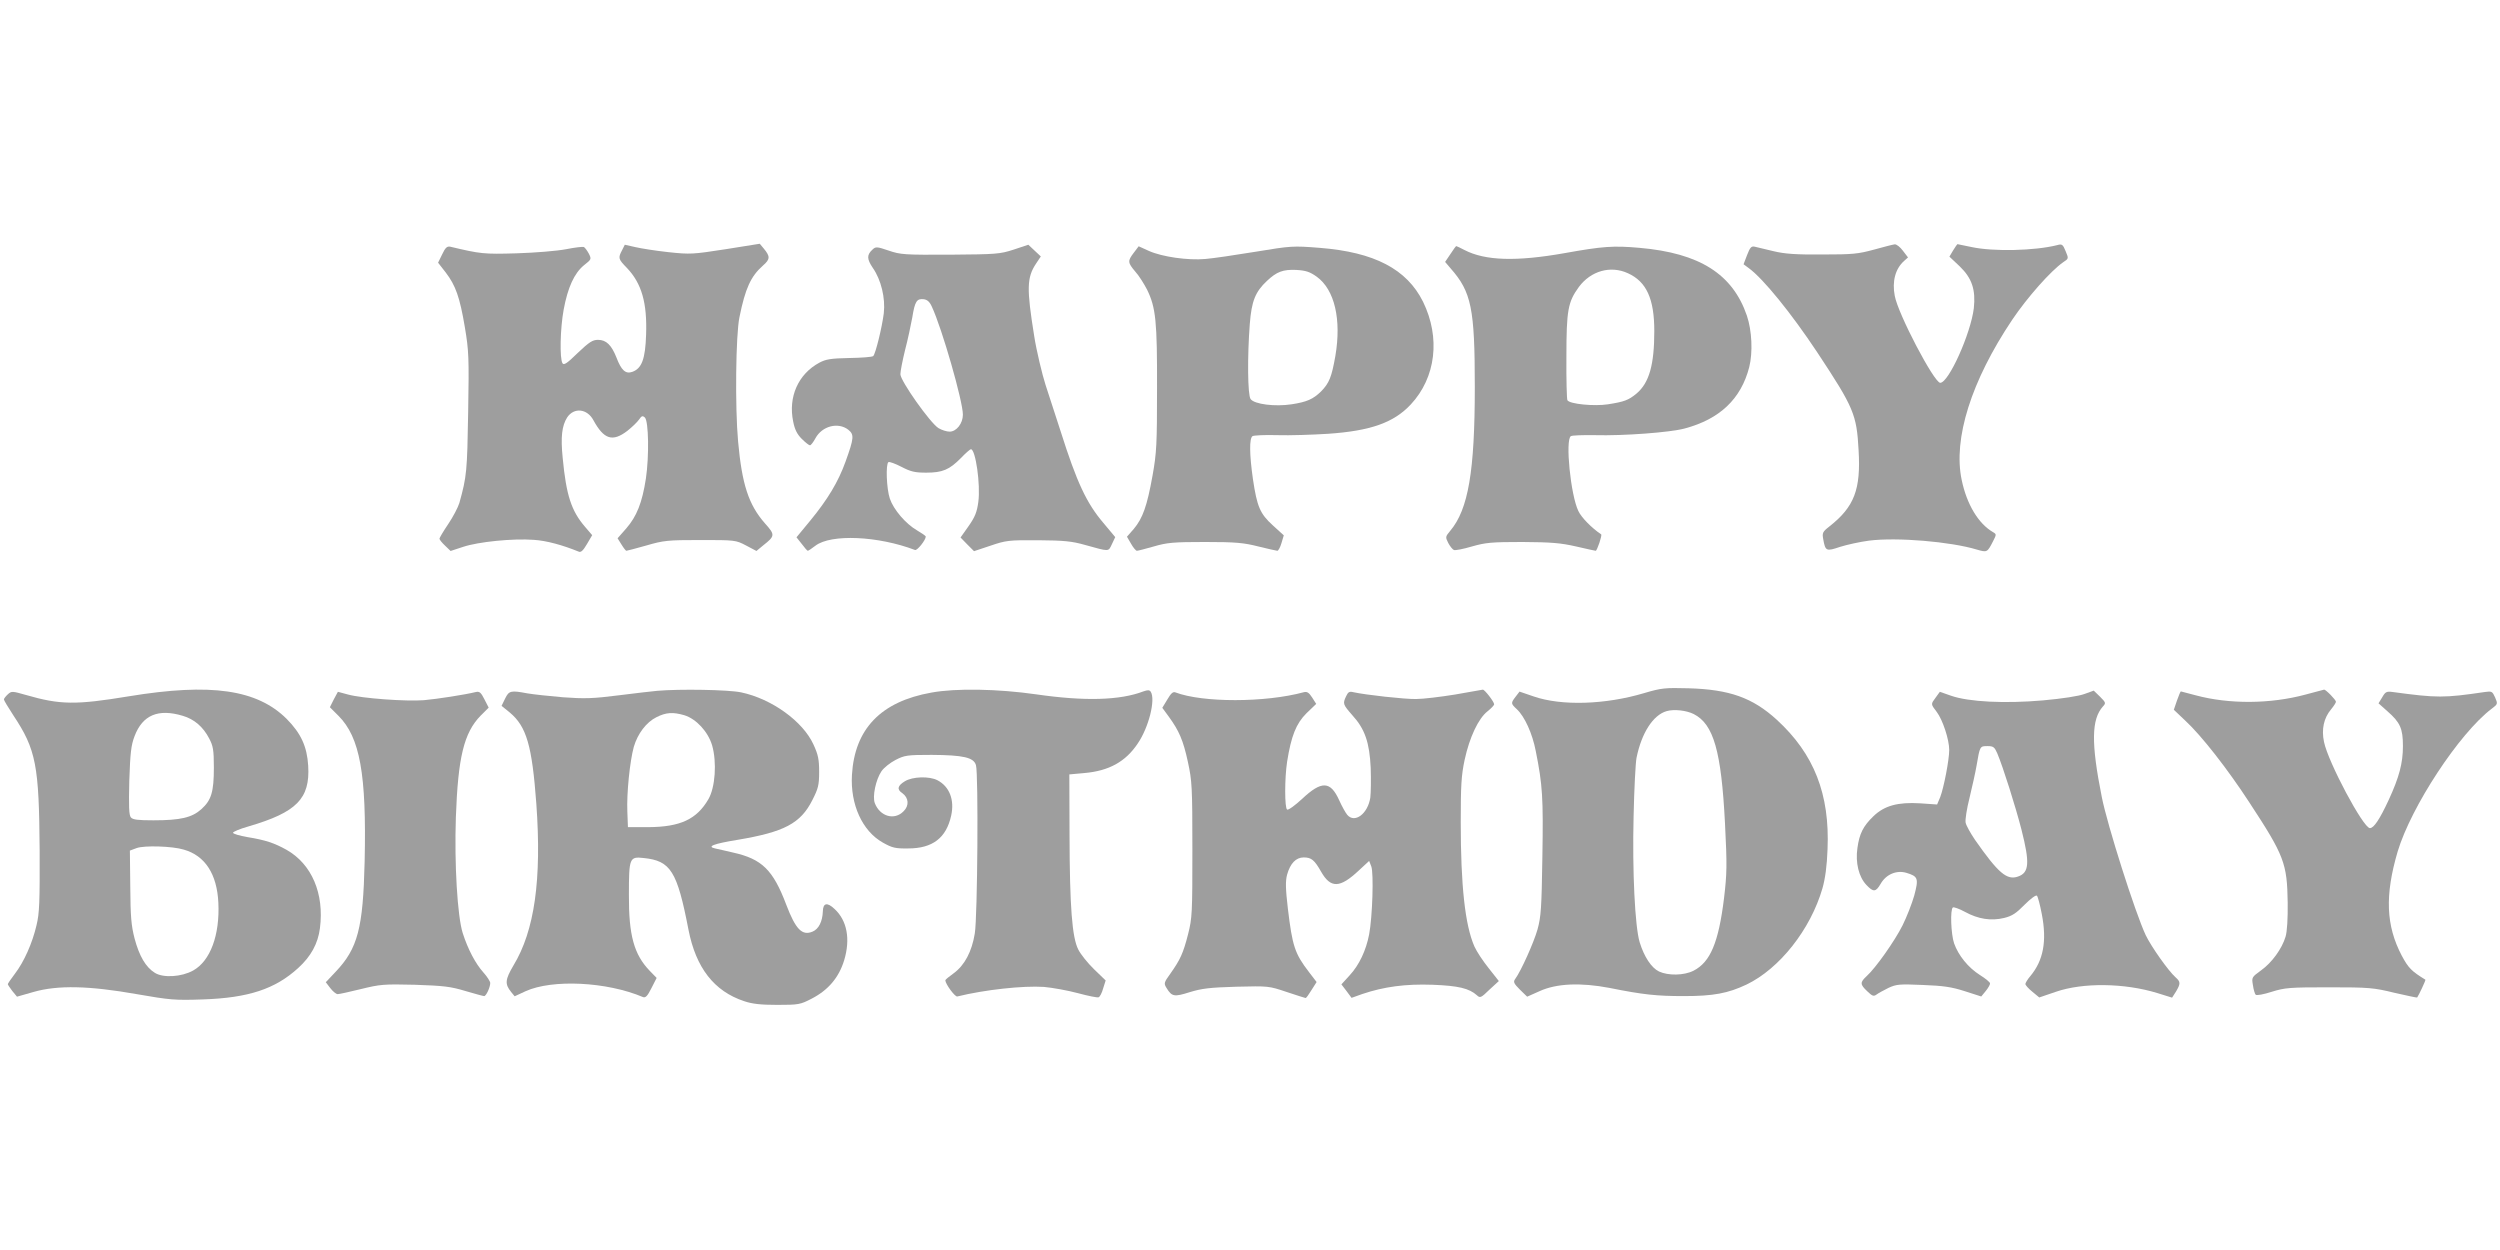
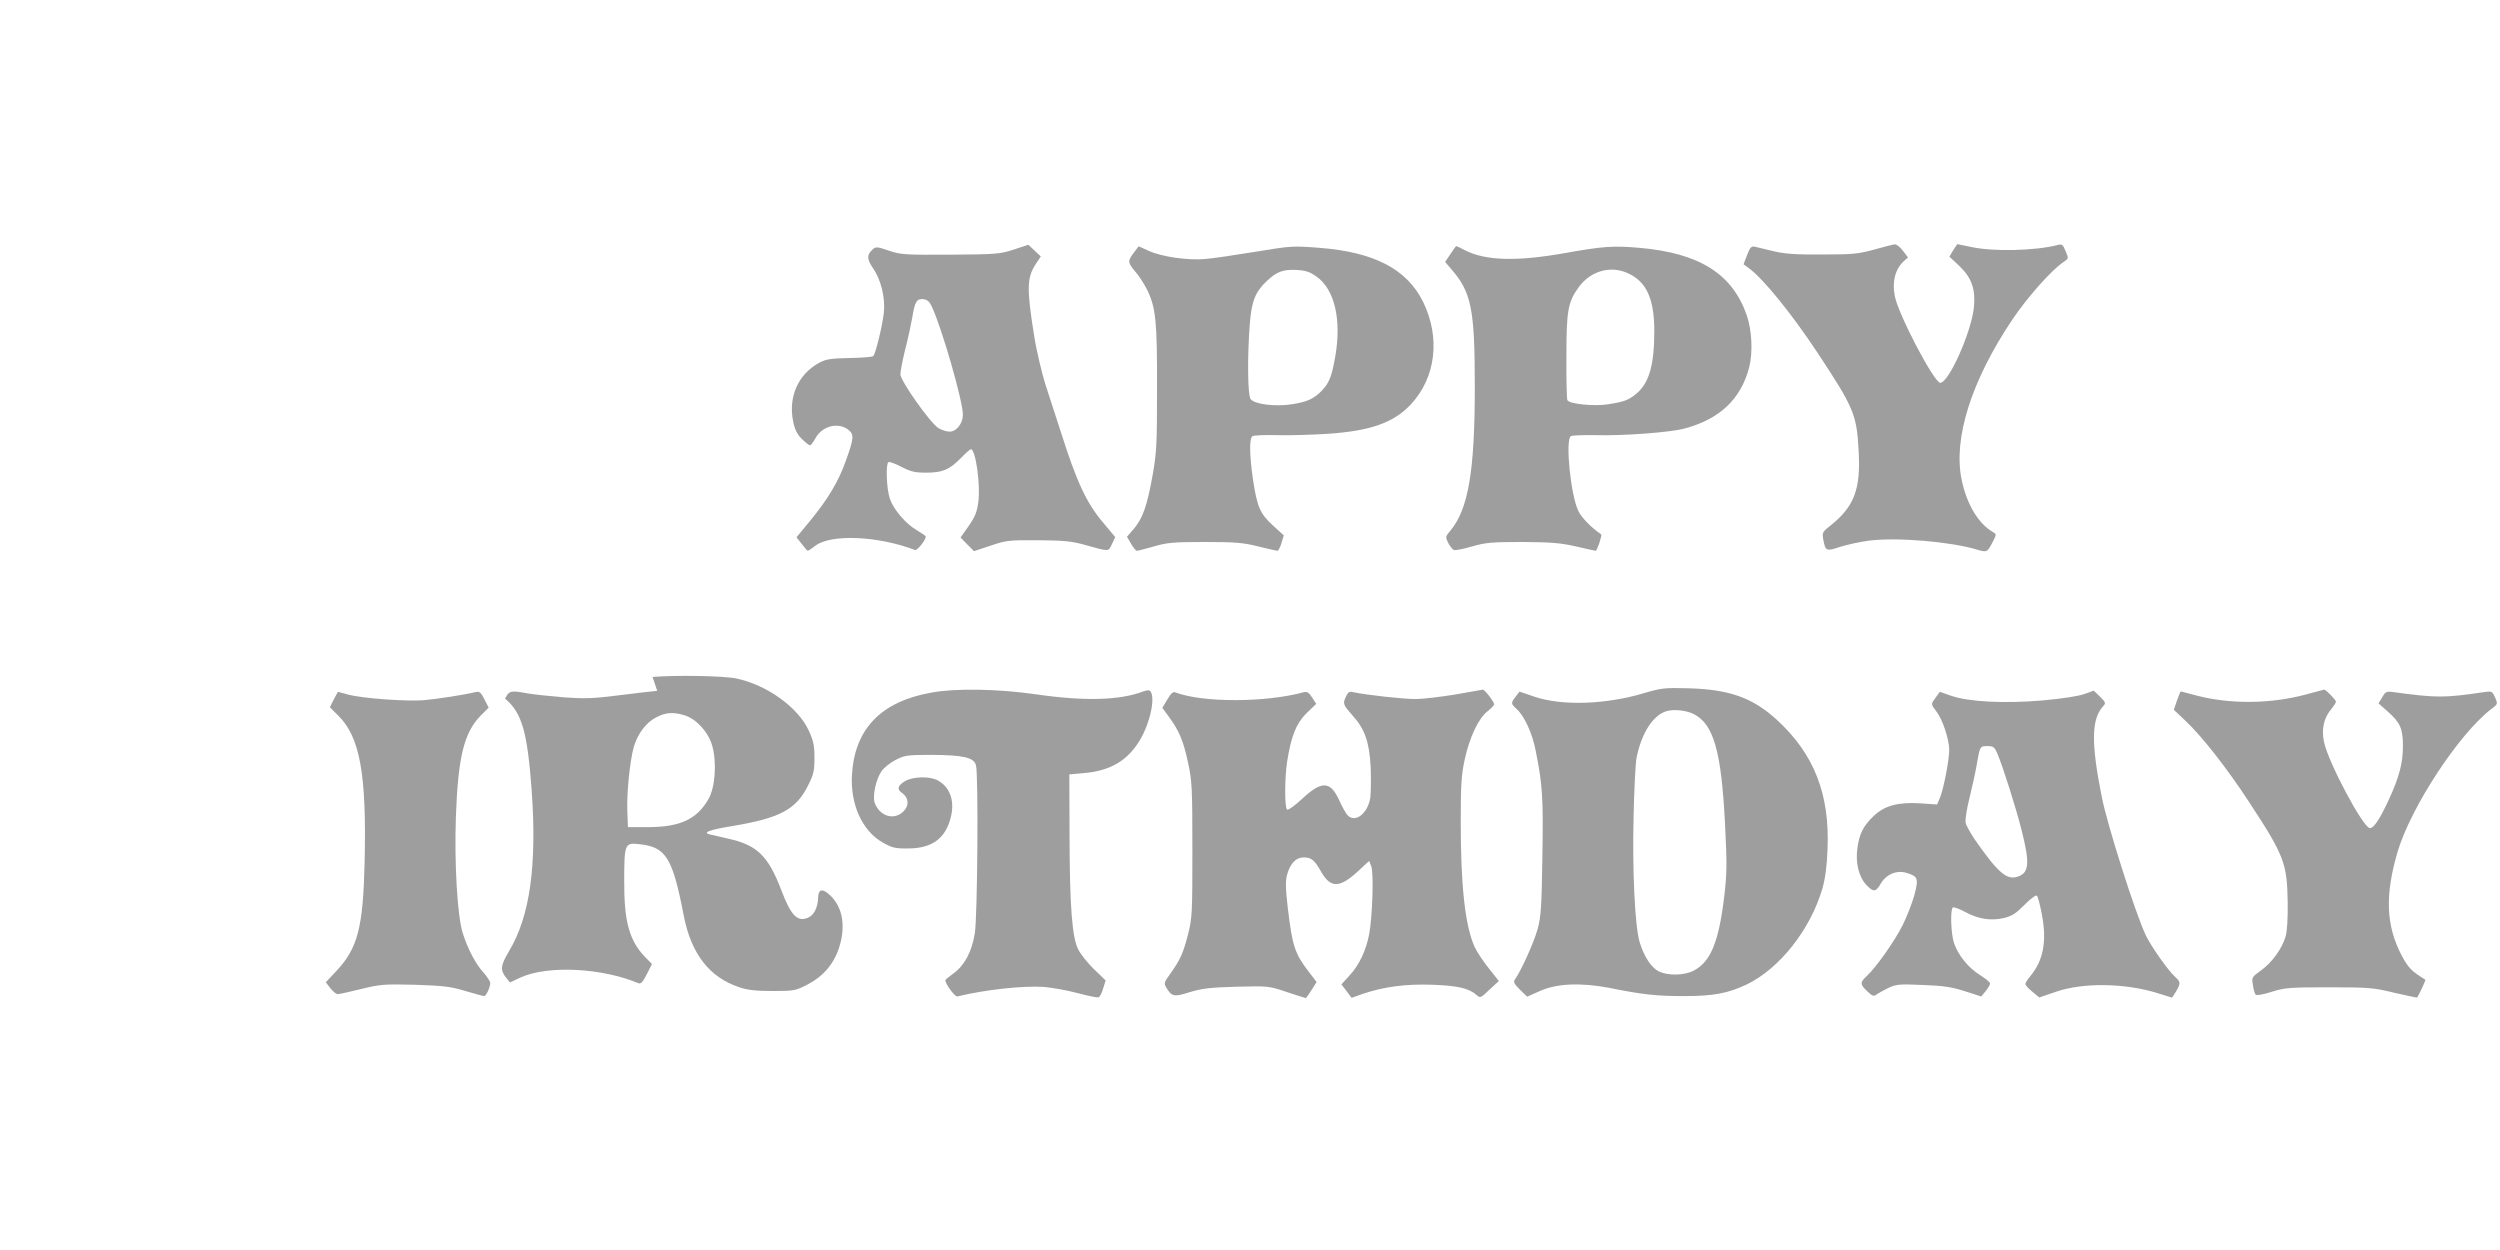
<svg xmlns="http://www.w3.org/2000/svg" version="1.0" width="1280pt" height="640pt" viewBox="0 0 1280 640" preserveAspectRatio="xMidYMid meet">
  <g transform="translate(0,640) scale(0.1,-0.1)" fill="#9e9e9e" stroke="none">
-     <path d="M3185 5119 c-21 -40 -20 -45 25 -91 75 -79 104 -178 98 -342 -4 -124 -22 -173 -71 -190 -34 -12 -56 8 -81 74 -25 63 -52 90 -94 90 -28 0 -45 -11 -104 -67 -55 -54 -71 -64 -78 -53 -15 24 -12 177 6 275 21 113 54 186 104 227 38 30 39 31 25 59 -8 15 -19 30 -25 34 -5 3 -47 -2 -92 -11 -47 -9 -157 -18 -253 -21 -168 -5 -185 -3 -340 34 -16 3 -25 -5 -41 -39 l-21 -43 39 -50 c51 -67 72 -126 98 -280 20 -119 22 -154 17 -435 -5 -301 -7 -329 -45 -465 -7 -23 -32 -71 -57 -108 -25 -37 -45 -71 -45 -75 0 -5 13 -21 29 -36 l28 -27 64 21 c77 26 255 44 362 36 65 -4 148 -27 229 -60 12 -6 23 4 43 38 l27 46 -36 42 c-71 82 -97 163 -115 353 -11 109 -4 165 23 208 35 52 102 45 134 -14 54 -99 98 -113 174 -55 24 19 51 45 60 58 13 19 18 21 30 10 19 -19 22 -198 5 -312 -19 -124 -47 -194 -101 -256 l-44 -50 20 -32 c11 -18 22 -32 25 -32 3 0 49 12 102 27 89 26 110 28 276 28 178 0 182 0 235 -28 l53 -28 35 29 c61 48 61 54 8 113 -83 95 -117 198 -137 419 -16 175 -12 546 7 636 30 148 58 209 120 264 38 33 38 47 4 88 l-20 24 -175 -28 c-168 -26 -181 -27 -293 -15 -64 7 -141 19 -170 26 l-53 12 -14 -28z" />
    <path d="M5190 5122 c-71 -23 -89 -24 -325 -26 -234 -1 -254 0 -315 21 -59 20 -66 21 -82 6 -31 -28 -30 -49 1 -95 42 -60 65 -154 56 -232 -9 -72 -42 -207 -54 -219 -5 -5 -60 -9 -122 -10 -96 -2 -120 -6 -154 -24 -108 -58 -160 -175 -134 -301 8 -41 20 -65 44 -89 18 -18 37 -33 42 -33 5 0 17 16 28 36 34 63 116 84 168 44 31 -25 30 -42 -14 -164 -37 -103 -92 -194 -180 -301 l-71 -86 27 -34 c14 -19 28 -35 31 -35 3 0 21 12 39 26 80 61 321 50 510 -22 11 -4 55 51 55 69 0 3 -20 17 -44 31 -59 34 -121 107 -140 163 -17 50 -22 178 -7 187 5 3 35 -8 66 -24 48 -25 69 -30 127 -30 84 0 119 15 178 75 24 25 47 45 51 45 24 0 50 -182 38 -270 -7 -52 -17 -77 -50 -124 l-41 -58 34 -35 35 -35 84 28 c79 27 94 29 244 28 133 -1 173 -5 240 -24 127 -35 119 -36 138 4 l17 36 -61 73 c-86 101 -136 208 -218 467 -40 124 -75 232 -78 240 -16 49 -47 177 -58 250 -39 243 -38 299 10 371 l24 36 -32 30 -32 30 -75 -25z m-419 -292 c52 -111 159 -484 159 -553 0 -45 -33 -87 -68 -87 -15 0 -40 8 -57 18 -43 27 -195 242 -195 276 0 15 11 71 24 124 14 53 30 129 37 167 13 82 23 97 58 93 18 -2 31 -13 42 -38z" />
    <path d="M9595 5122 c-81 -22 -108 -25 -265 -25 -135 -1 -192 3 -250 17 -41 10 -84 20 -96 23 -17 4 -24 -4 -39 -43 l-18 -47 27 -20 c74 -54 217 -230 351 -432 187 -283 201 -317 211 -500 12 -201 -22 -290 -149 -390 -36 -28 -38 -34 -32 -66 11 -61 15 -63 86 -39 35 11 102 26 149 32 142 18 417 -5 552 -46 52 -15 53 -15 83 44 17 33 17 35 0 45 -75 43 -135 142 -161 267 -45 211 49 508 258 820 78 116 198 251 261 295 29 19 29 19 13 57 -14 35 -19 38 -43 31 -115 -29 -326 -34 -438 -10 -38 8 -71 15 -73 15 -1 0 -11 -14 -22 -32 l-19 -32 53 -50 c63 -61 82 -120 72 -214 -16 -131 -129 -382 -172 -382 -31 0 -217 354 -233 446 -14 73 3 138 48 178 l20 18 -26 34 c-14 19 -33 34 -42 33 -9 -1 -56 -13 -106 -27z" />
    <path d="M5805 5106 c-32 -42 -32 -50 8 -97 19 -21 45 -63 60 -92 45 -92 52 -163 51 -507 0 -283 -2 -328 -23 -445 -28 -156 -50 -218 -96 -273 l-35 -40 21 -36 c11 -20 25 -36 30 -36 5 0 44 10 86 22 68 20 101 23 263 23 158 0 198 -4 273 -23 49 -12 93 -22 97 -22 5 0 15 18 21 39 l12 40 -56 51 c-66 60 -81 96 -102 237 -18 126 -19 209 -2 220 6 4 64 7 127 5 63 -2 180 2 260 7 218 15 336 57 423 150 129 138 153 342 63 526 -83 167 -249 254 -529 276 -138 11 -147 10 -329 -20 -103 -17 -219 -34 -257 -37 -88 -8 -221 11 -288 41 l-53 24 -25 -33z m937 -123 c91 -66 127 -218 95 -406 -19 -107 -31 -138 -73 -181 -41 -40 -73 -54 -151 -66 -84 -13 -191 0 -210 27 -15 20 -17 217 -4 385 9 116 28 164 88 220 50 47 82 59 150 56 50 -3 70 -10 105 -35z" />
    <path d="M7426 5099 l-27 -40 28 -33 c107 -121 124 -206 124 -608 0 -430 -33 -626 -126 -736 -25 -30 -25 -32 -10 -62 9 -17 22 -33 29 -36 7 -3 48 5 92 18 70 20 100 23 259 23 149 -1 196 -5 275 -23 52 -12 97 -22 100 -22 7 0 34 80 28 84 -49 33 -102 87 -117 120 -39 80 -68 365 -38 383 6 4 62 6 122 5 148 -4 386 14 460 34 180 48 289 151 331 314 19 76 14 187 -12 264 -73 213 -242 320 -549 347 -134 12 -189 8 -384 -27 -248 -44 -407 -39 -513 16 -21 11 -40 20 -42 20 -2 0 -15 -18 -30 -41z m909 -98 c95 -43 135 -131 135 -296 0 -173 -26 -265 -91 -320 -41 -34 -63 -42 -146 -55 -69 -11 -197 1 -208 21 -3 5 -6 105 -5 222 0 240 8 281 64 358 61 82 162 111 251 70z" />
    <path d="M8417 2851 c-198 -59 -422 -66 -564 -17 l-73 25 -20 -26 c-25 -33 -25 -35 6 -64 40 -37 80 -125 97 -214 35 -174 39 -240 34 -541 -4 -263 -7 -308 -25 -373 -19 -67 -84 -212 -114 -253 -11 -15 -8 -23 24 -55 l37 -36 63 28 c87 40 211 45 358 17 174 -35 243 -42 382 -42 150 0 225 14 320 59 169 81 328 282 389 493 14 49 23 114 26 200 12 282 -69 488 -260 663 -124 113 -242 155 -452 161 -120 3 -137 2 -228 -25z m255 -107 c102 -52 141 -190 160 -560 11 -216 10 -256 -5 -383 -28 -227 -70 -327 -156 -371 -49 -25 -130 -26 -177 -4 -39 19 -76 75 -99 150 -24 80 -38 364 -31 644 3 140 10 275 15 300 26 128 85 219 154 239 38 11 101 4 139 -15z" />
-     <path d="M660 2835 c-273 -45 -352 -44 -528 7 -70 20 -73 20 -92 3 -11 -10 -20 -22 -20 -26 0 -5 22 -41 48 -81 117 -176 132 -256 135 -693 1 -263 -1 -321 -16 -382 -21 -91 -64 -188 -111 -249 -20 -26 -36 -50 -36 -53 0 -3 11 -19 23 -35 l24 -29 84 24 c125 36 286 32 529 -11 172 -30 196 -32 340 -27 232 8 369 53 487 161 65 59 101 125 111 203 23 178 -42 329 -171 402 -63 35 -108 50 -200 65 -39 7 -72 16 -74 22 -1 5 34 20 80 33 246 72 315 142 305 310 -6 99 -37 166 -110 240 -152 151 -388 185 -808 116z m276 -100 c58 -17 104 -56 135 -116 20 -38 24 -58 24 -149 0 -125 -13 -167 -64 -213 -48 -43 -107 -57 -245 -57 -80 0 -106 3 -116 15 -10 12 -11 58 -8 188 5 143 9 181 27 228 41 108 121 142 247 104z m5 -685 c109 -31 170 -125 177 -272 8 -165 -41 -298 -129 -347 -59 -33 -153 -39 -196 -12 -47 29 -80 86 -104 176 -17 66 -21 112 -22 265 l-2 185 35 13 c39 14 182 10 241 -8z" />
-     <path d="M3365 2863 c-22 -2 -111 -12 -197 -23 -133 -17 -176 -18 -286 -10 -71 6 -153 15 -182 20 -85 16 -94 14 -114 -27 l-18 -37 42 -34 c86 -72 114 -169 136 -467 28 -389 -9 -650 -117 -828 -43 -73 -45 -95 -12 -136 l18 -22 56 26 c137 62 415 49 601 -30 13 -5 23 5 43 45 l27 53 -35 36 c-81 84 -108 182 -107 389 0 190 3 197 75 189 139 -14 172 -67 230 -367 38 -195 131 -315 285 -366 41 -14 85 -19 170 -19 110 0 118 2 176 32 85 44 139 108 166 196 33 109 15 204 -49 263 -38 36 -59 31 -60 -12 -2 -52 -21 -91 -53 -104 -53 -22 -86 11 -134 137 -68 180 -125 235 -273 268 -37 9 -79 18 -92 21 -44 10 -7 24 115 44 239 40 323 84 383 203 30 59 35 76 35 145 0 64 -5 88 -29 140 -54 119 -214 234 -370 267 -65 14 -316 18 -430 8z m139 -125 c61 -19 121 -84 142 -154 25 -87 16 -216 -19 -276 -60 -103 -144 -142 -307 -143 l-105 0 -3 80 c-4 94 13 258 33 331 20 68 64 126 116 152 50 25 84 27 143 10z" />
+     <path d="M3365 2863 c-22 -2 -111 -12 -197 -23 -133 -17 -176 -18 -286 -10 -71 6 -153 15 -182 20 -85 16 -94 14 -114 -27 c86 -72 114 -169 136 -467 28 -389 -9 -650 -117 -828 -43 -73 -45 -95 -12 -136 l18 -22 56 26 c137 62 415 49 601 -30 13 -5 23 5 43 45 l27 53 -35 36 c-81 84 -108 182 -107 389 0 190 3 197 75 189 139 -14 172 -67 230 -367 38 -195 131 -315 285 -366 41 -14 85 -19 170 -19 110 0 118 2 176 32 85 44 139 108 166 196 33 109 15 204 -49 263 -38 36 -59 31 -60 -12 -2 -52 -21 -91 -53 -104 -53 -22 -86 11 -134 137 -68 180 -125 235 -273 268 -37 9 -79 18 -92 21 -44 10 -7 24 115 44 239 40 323 84 383 203 30 59 35 76 35 145 0 64 -5 88 -29 140 -54 119 -214 234 -370 267 -65 14 -316 18 -430 8z m139 -125 c61 -19 121 -84 142 -154 25 -87 16 -216 -19 -276 -60 -103 -144 -142 -307 -143 l-105 0 -3 80 c-4 94 13 258 33 331 20 68 64 126 116 152 50 25 84 27 143 10z" />
    <path d="M4769 2854 c-259 -46 -393 -186 -407 -421 -9 -152 53 -288 158 -347 48 -27 64 -31 130 -30 125 0 195 54 220 168 18 81 -9 149 -70 181 -42 22 -128 19 -167 -5 -38 -23 -42 -42 -13 -61 33 -24 36 -64 6 -93 -47 -48 -121 -26 -147 42 -13 34 5 120 34 163 12 18 45 44 72 58 47 24 59 26 185 26 162 -1 216 -13 227 -53 13 -45 8 -778 -6 -861 -15 -93 -52 -163 -108 -204 -24 -17 -43 -33 -43 -36 1 -20 49 -85 61 -83 142 35 338 56 444 49 44 -4 122 -18 174 -32 52 -14 100 -24 106 -21 6 2 17 22 23 45 l13 41 -59 57 c-33 32 -69 77 -81 101 -32 62 -44 218 -45 587 l-1 310 77 7 c126 11 211 58 273 151 57 83 92 225 67 265 -7 10 -15 10 -38 2 -120 -46 -301 -51 -549 -15 -195 28 -411 32 -536 9z" />
    <path d="M7450 2844 c-74 -12 -164 -23 -200 -23 -59 -1 -257 21 -321 35 -20 5 -27 1 -37 -21 -18 -38 -16 -42 32 -97 64 -70 88 -139 94 -270 2 -58 1 -127 -2 -152 -13 -83 -80 -133 -118 -88 -8 9 -27 43 -41 74 -45 100 -90 102 -191 7 -36 -33 -70 -58 -76 -54 -13 8 -13 160 0 245 21 132 46 195 99 248 l50 48 -21 33 c-16 25 -26 31 -42 27 -198 -54 -519 -54 -658 -1 -12 5 -23 -5 -41 -36 l-26 -43 33 -45 c53 -73 74 -121 98 -232 21 -97 23 -126 23 -449 0 -324 -1 -350 -22 -433 -25 -98 -40 -130 -90 -201 -34 -47 -35 -51 -20 -75 27 -44 39 -46 118 -21 62 19 102 24 239 28 164 4 166 4 258 -27 51 -17 95 -31 97 -31 3 0 16 18 30 41 l26 41 -39 51 c-73 95 -85 133 -108 324 -12 103 -13 141 -4 175 16 57 45 88 85 88 39 0 55 -13 89 -73 49 -86 96 -85 193 6 l53 49 11 -28 c13 -34 6 -258 -11 -348 -16 -83 -51 -157 -100 -210 l-42 -46 26 -34 26 -35 56 20 c110 37 220 52 359 47 131 -5 187 -18 227 -54 16 -15 21 -13 64 29 l48 44 -52 66 c-29 36 -62 86 -73 111 -48 109 -70 312 -70 636 0 190 3 240 20 320 25 115 70 211 117 248 19 15 34 31 34 36 0 13 -49 76 -58 75 -4 -1 -68 -12 -142 -25z" />
    <path d="M11805 2844 c-181 -49 -392 -50 -563 -4 -40 11 -74 20 -76 20 -2 0 -11 -21 -20 -47 l-16 -47 59 -56 c83 -77 216 -247 328 -419 179 -273 193 -311 196 -513 1 -81 -3 -149 -11 -174 -18 -61 -70 -133 -125 -172 -48 -35 -49 -36 -42 -76 3 -23 10 -45 14 -49 5 -5 42 2 82 15 68 21 91 23 294 23 204 0 228 -2 334 -28 63 -14 115 -26 117 -24 7 9 45 89 42 91 -72 44 -87 60 -121 123 -81 154 -87 309 -21 533 69 230 315 605 481 731 32 24 32 25 18 58 -14 31 -17 33 -52 28 -211 -31 -244 -31 -473 0 -31 4 -37 1 -53 -27 l-19 -31 46 -41 c65 -57 79 -88 79 -178 0 -87 -19 -159 -73 -276 -46 -99 -76 -144 -96 -144 -34 0 -214 338 -235 441 -14 65 -1 123 36 167 14 17 25 34 25 39 0 10 -53 64 -61 62 -2 -1 -44 -12 -94 -25z" />
    <path d="M1709 2819 l-20 -40 44 -44 c110 -110 144 -298 134 -745 -8 -343 -35 -446 -149 -566 l-50 -53 23 -30 c13 -17 30 -31 38 -31 8 0 62 12 119 26 98 24 116 26 276 22 148 -5 183 -9 259 -32 48 -14 91 -26 96 -26 10 0 31 45 31 67 0 8 -16 33 -35 54 -41 46 -79 118 -106 202 -27 86 -43 353 -35 592 11 307 41 433 127 521 l41 41 -22 43 c-17 34 -25 41 -43 37 -57 -14 -199 -36 -267 -42 -91 -7 -315 9 -388 29 l-52 14 -21 -39z" />
    <path d="M9911 2829 c-26 -35 -26 -33 5 -74 31 -41 64 -142 64 -195 0 -51 -28 -194 -46 -241 l-16 -38 -87 6 c-114 7 -183 -12 -239 -66 -53 -51 -72 -90 -82 -163 -11 -75 7 -148 46 -189 36 -38 48 -37 73 6 28 49 82 71 132 56 60 -18 63 -29 40 -116 -12 -42 -39 -111 -60 -153 -40 -80 -138 -219 -185 -261 -33 -31 -33 -41 4 -76 26 -25 33 -28 48 -17 9 7 37 22 61 34 41 19 57 20 175 15 105 -4 148 -10 216 -32 l84 -27 23 28 c13 16 23 34 22 39 0 6 -23 25 -52 43 -60 38 -110 100 -132 162 -16 46 -21 175 -6 184 4 3 33 -7 62 -23 68 -37 133 -47 200 -31 41 10 62 24 105 68 31 31 58 51 63 46 5 -5 16 -47 25 -94 27 -139 8 -238 -59 -318 -14 -16 -25 -35 -25 -40 0 -6 16 -24 36 -40 l35 -29 85 29 c139 48 351 45 518 -6 l77 -24 20 31 c24 41 24 50 -2 73 -37 33 -124 156 -153 216 -54 115 -197 565 -225 708 -55 276 -53 397 6 463 16 17 15 20 -15 50 l-32 31 -47 -17 c-29 -11 -113 -24 -213 -33 -194 -17 -380 -8 -471 24 l-57 20 -21 -29z m315 -286 c30 -71 94 -274 124 -391 43 -170 40 -220 -18 -240 -57 -20 -101 18 -220 188 -23 34 -45 73 -48 88 -3 15 6 72 20 127 13 55 30 129 36 165 17 100 17 100 56 100 30 0 36 -5 50 -37z" />
  </g>
</svg>